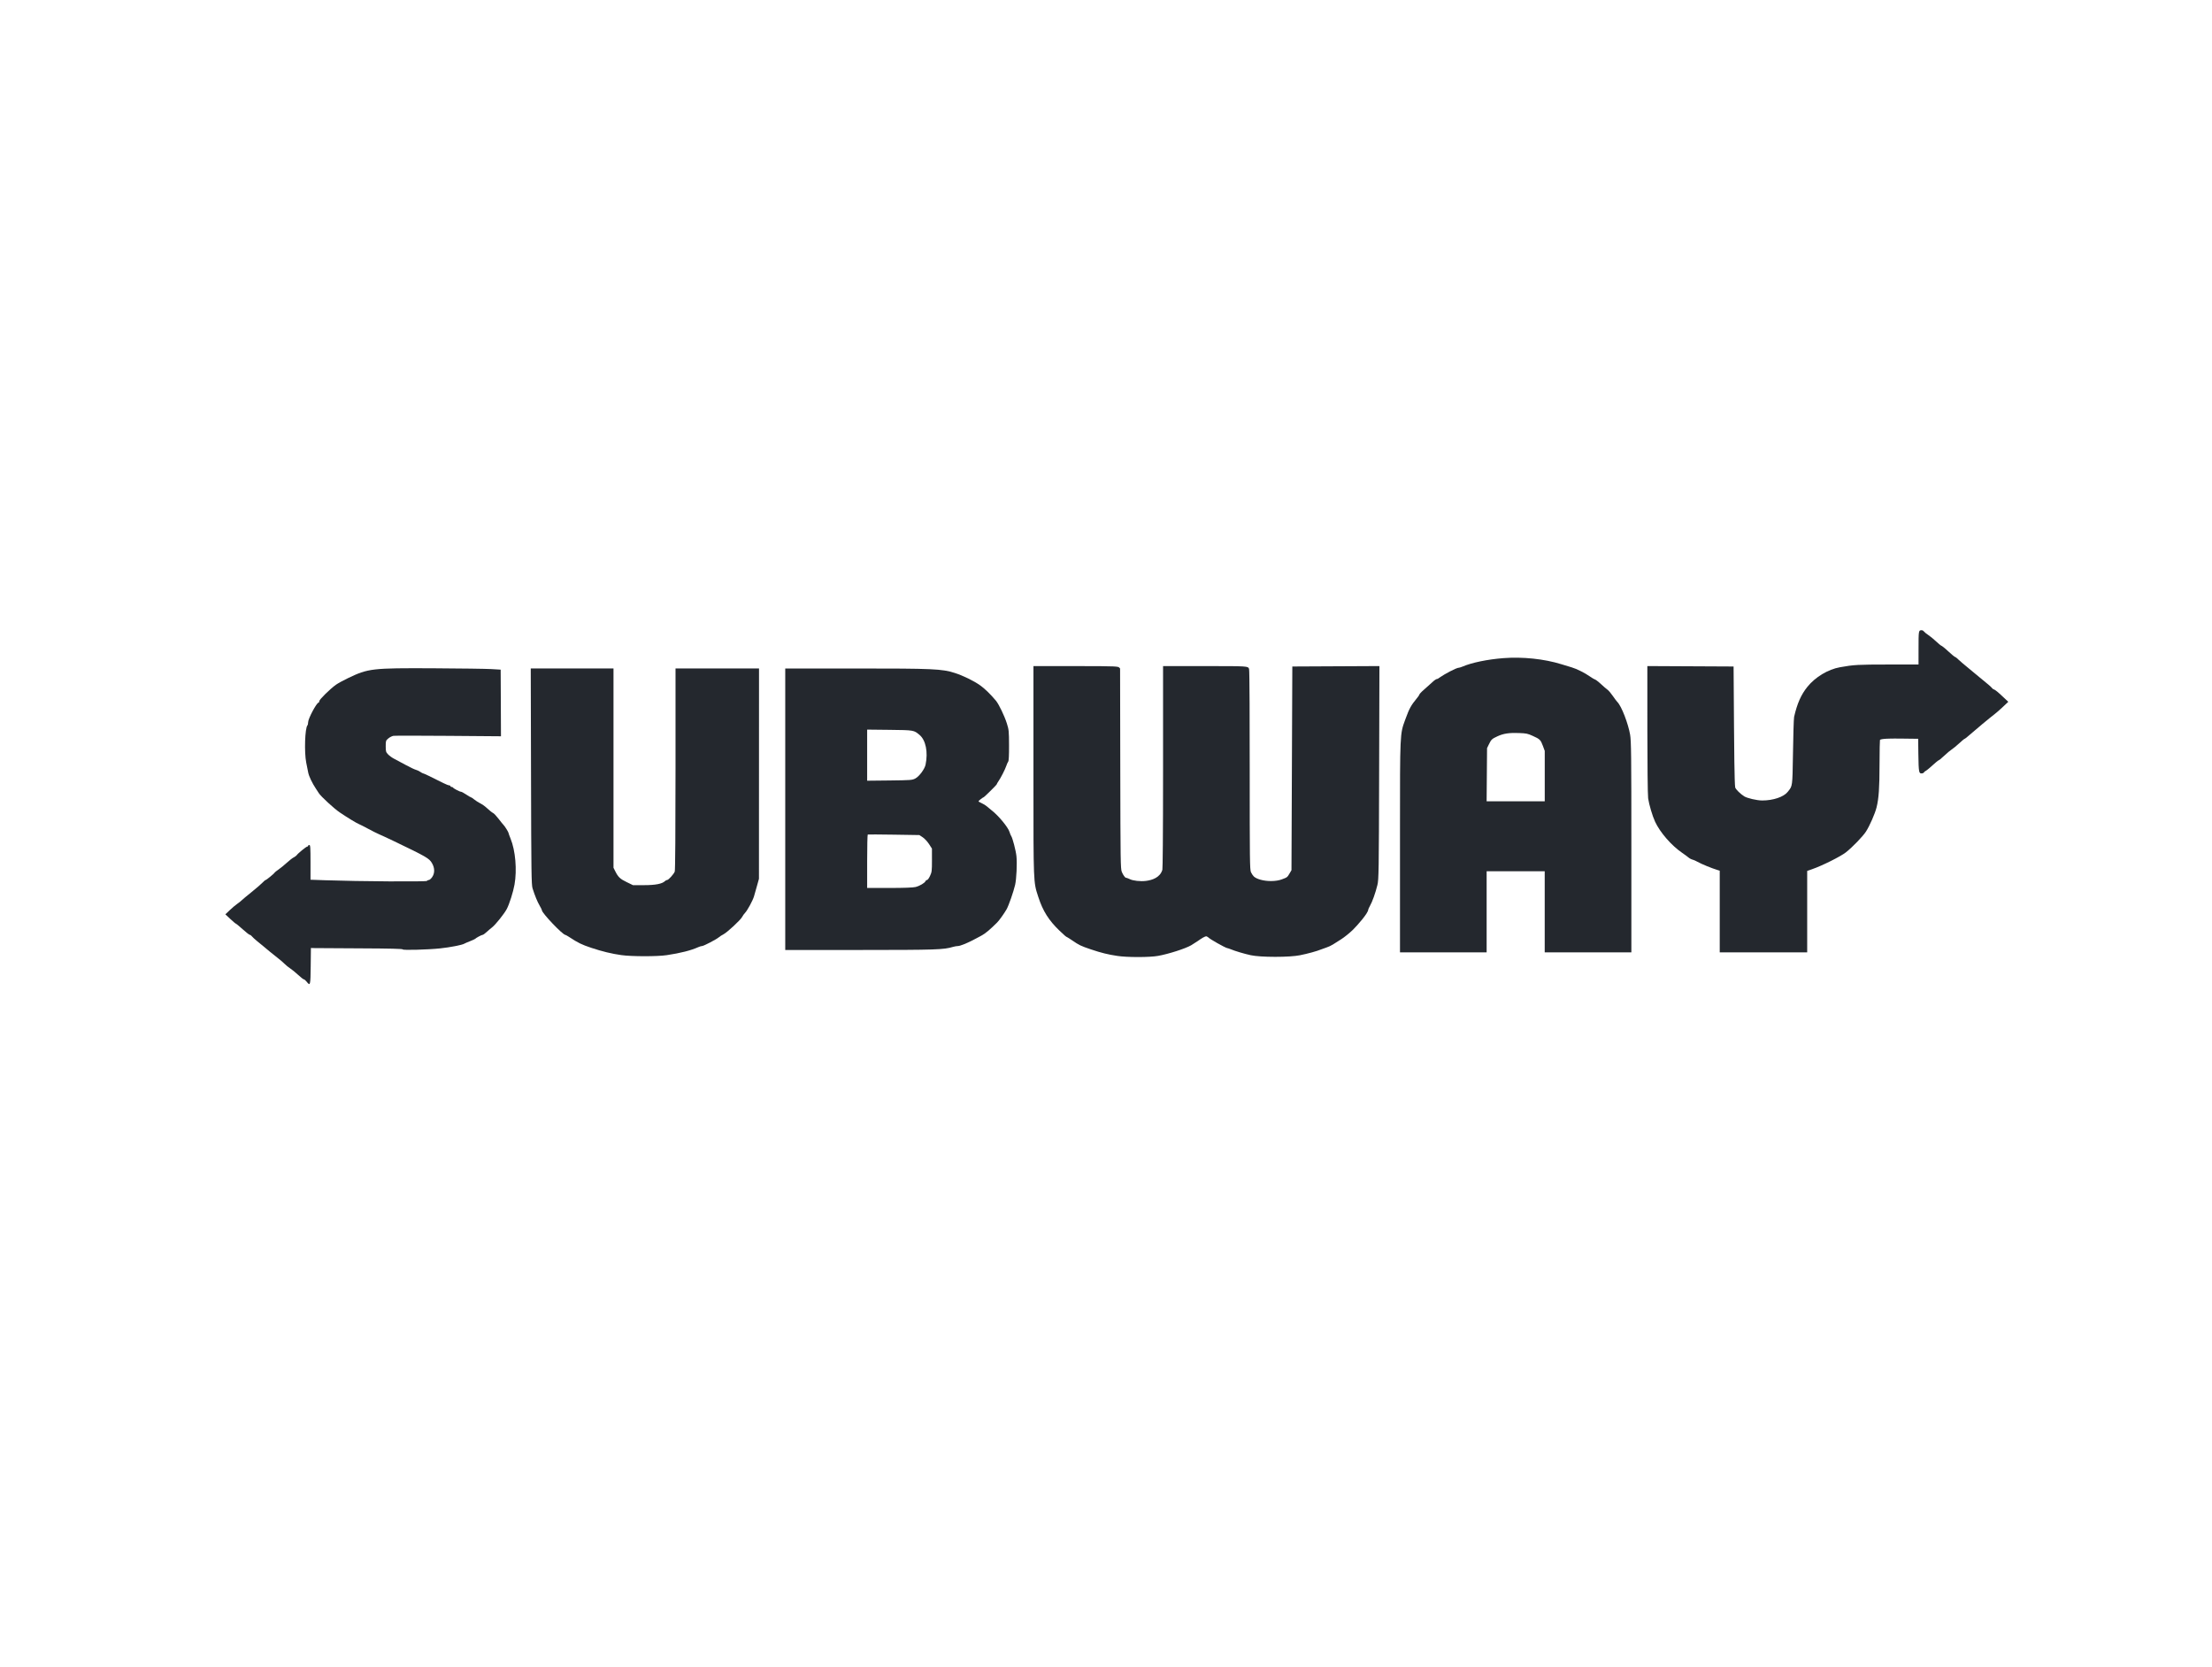
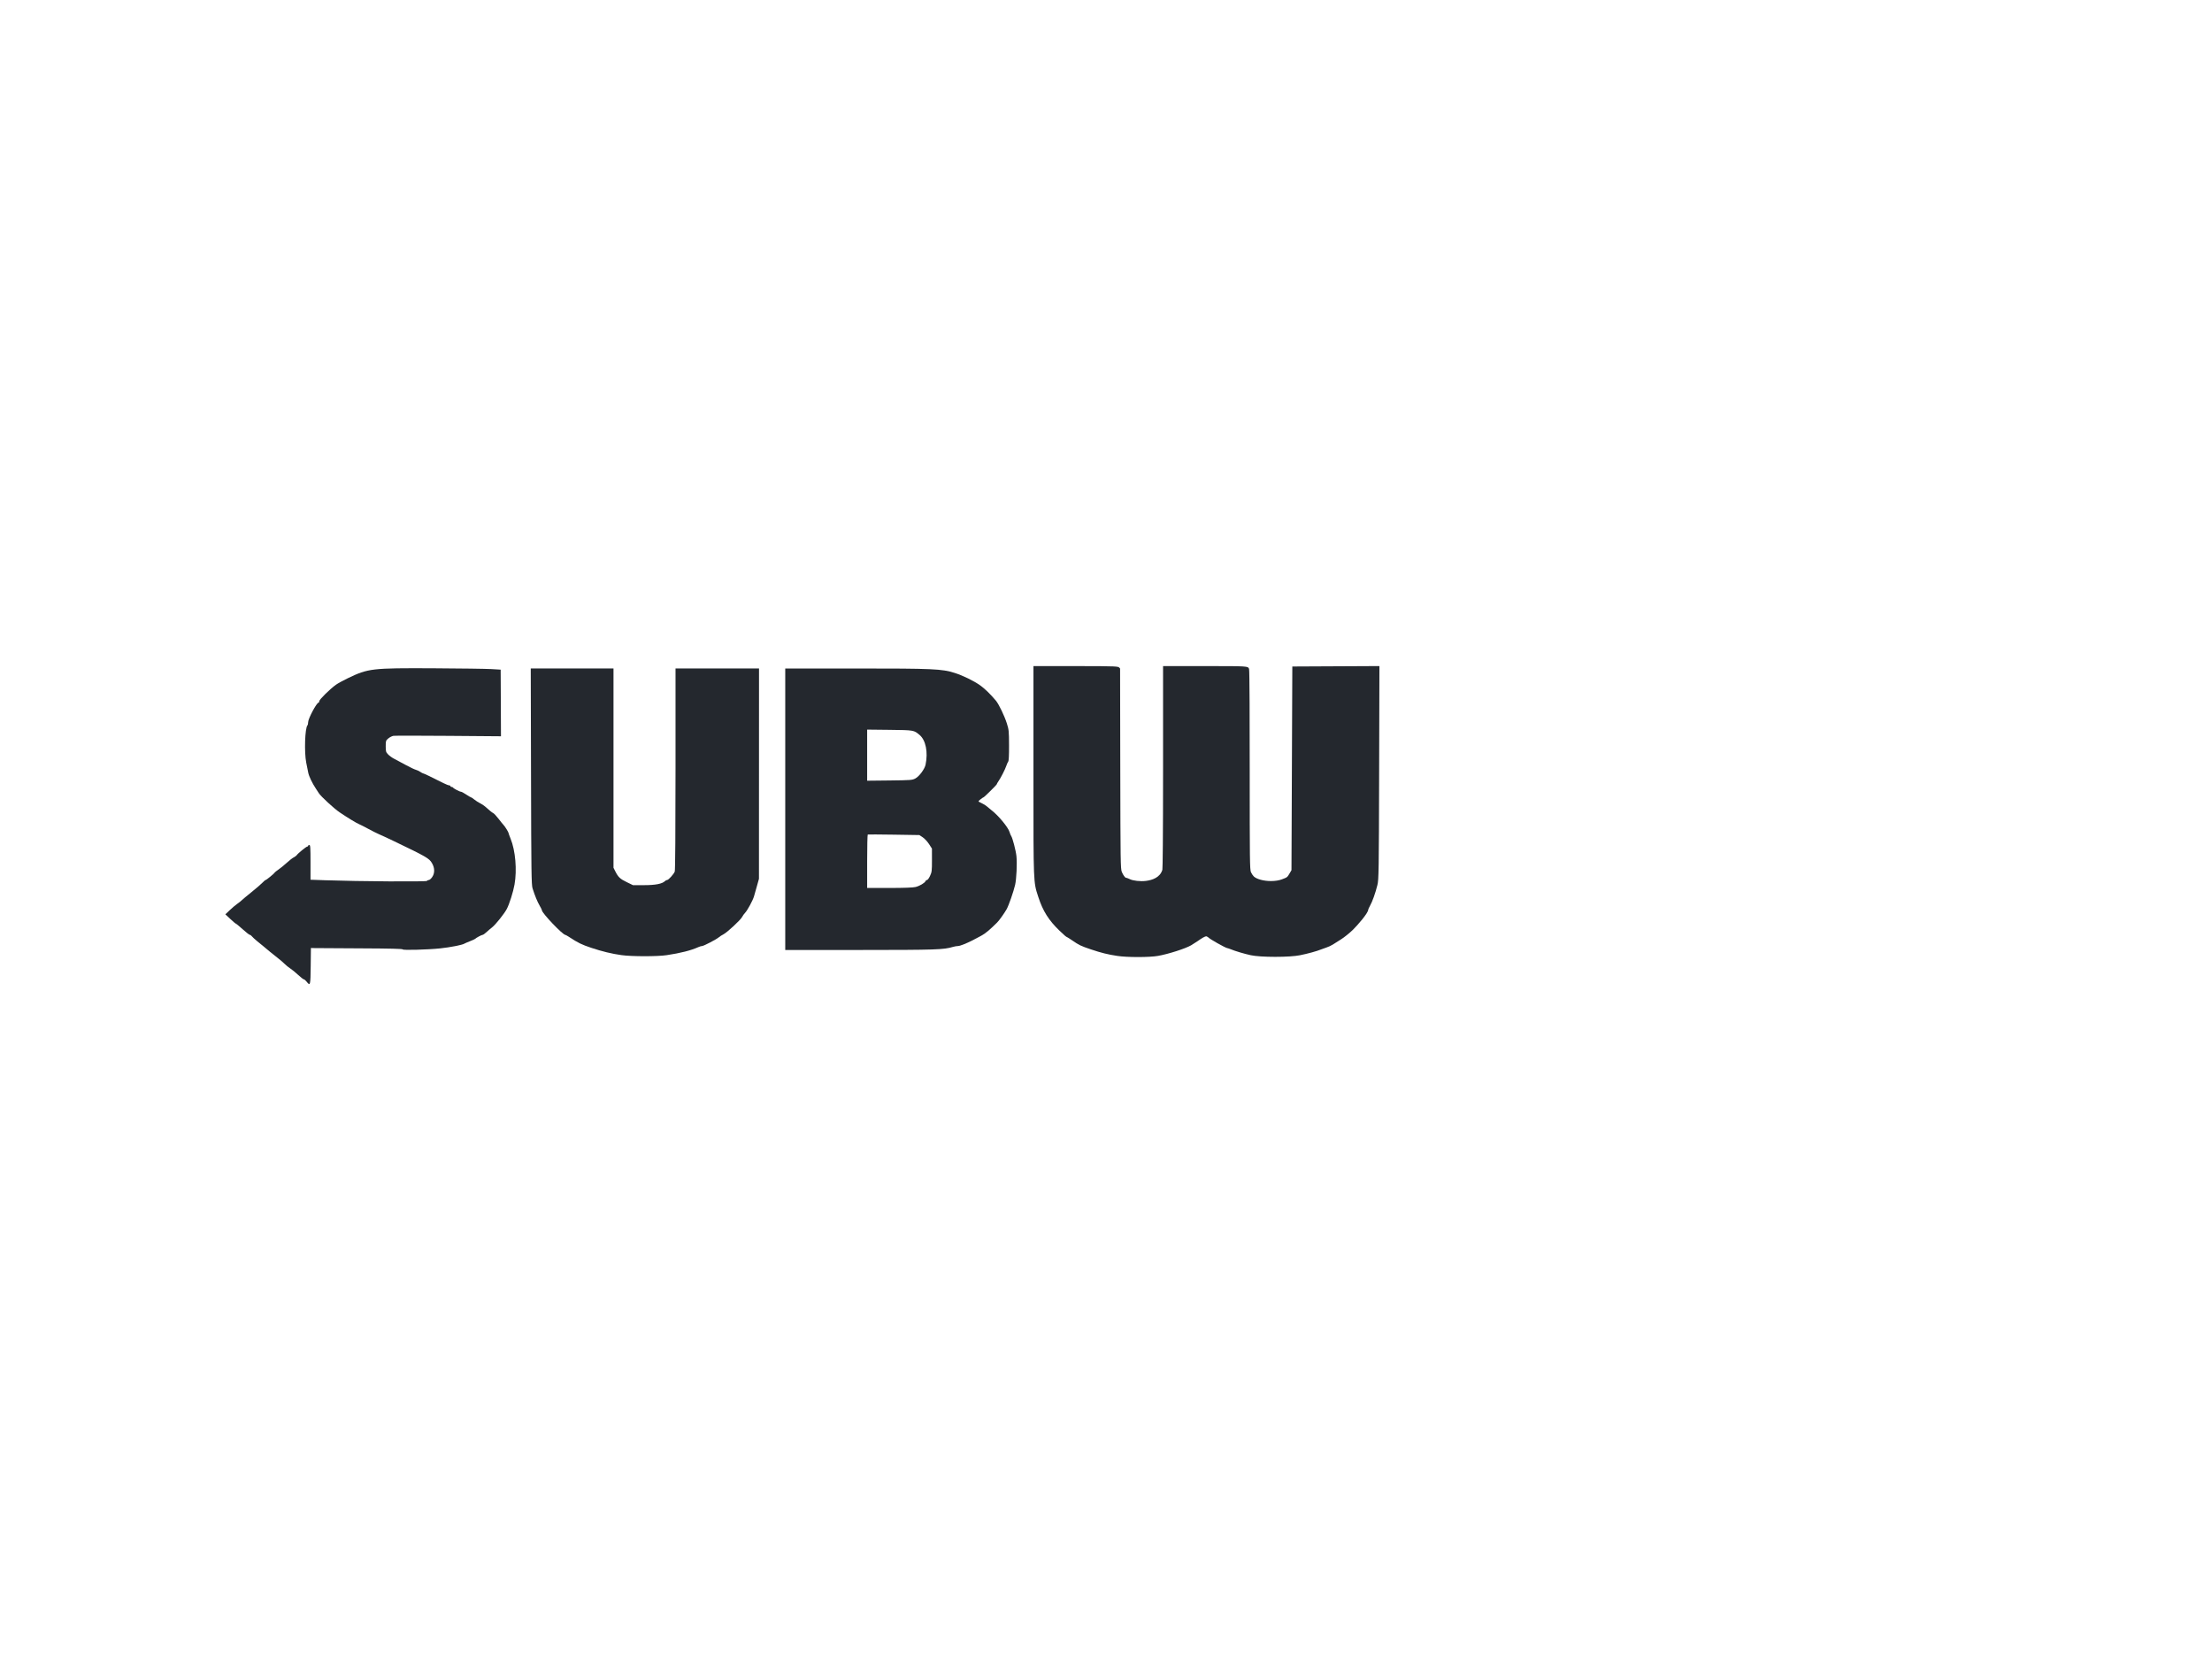
<svg xmlns="http://www.w3.org/2000/svg" width="138" height="104" viewBox="0 0 138 104" fill="none">
  <path d="M31.725 51.963C31.725 51.911 31.479 51.52 31.403 51.451C31.373 51.424 31.243 51.262 31.112 51.092C30.982 50.922 30.831 50.758 30.775 50.728C30.677 50.676 30.593 50.607 30.276 50.325C30.193 50.252 30.045 50.154 29.945 50.107C29.846 50.06 29.688 49.958 29.592 49.88C29.498 49.803 29.402 49.739 29.38 49.739C29.358 49.739 29.224 49.661 29.082 49.565C28.94 49.47 28.794 49.392 28.756 49.392C28.676 49.392 28.285 49.186 28.261 49.131C28.252 49.111 28.212 49.094 28.174 49.094C28.136 49.094 28.103 49.072 28.103 49.044C28.103 49.017 28.068 48.995 28.023 48.995C27.979 48.995 27.817 48.931 27.663 48.854C26.852 48.446 26.438 48.247 26.399 48.249C26.377 48.249 26.297 48.207 26.223 48.155C26.149 48.102 26.023 48.043 25.942 48.023C25.862 48.004 25.568 47.863 25.288 47.71C25.009 47.557 24.684 47.384 24.569 47.325C24.453 47.265 24.292 47.148 24.211 47.063C24.077 46.922 24.064 46.879 24.064 46.555C24.064 46.216 24.072 46.196 24.229 46.065C24.319 45.99 24.463 45.918 24.549 45.905C24.635 45.892 26.179 45.893 27.98 45.907L31.254 45.933L31.245 43.854L31.235 41.776L30.649 41.741C30.327 41.722 28.702 41.7 27.038 41.691C23.198 41.673 22.977 41.698 21.704 42.309C21.418 42.446 21.083 42.63 20.96 42.717C20.593 42.979 19.919 43.642 19.919 43.742C19.919 43.792 19.898 43.834 19.874 43.834C19.756 43.834 19.225 44.829 19.224 45.052C19.224 45.136 19.204 45.225 19.181 45.251C19.024 45.424 18.975 46.933 19.105 47.58C19.148 47.798 19.204 48.077 19.229 48.2C19.275 48.433 19.477 48.855 19.708 49.202C19.783 49.315 19.866 49.442 19.893 49.485C20.016 49.683 20.838 50.44 21.185 50.676C21.669 51.004 22.257 51.362 22.408 51.419C22.471 51.444 22.724 51.572 22.97 51.705C23.215 51.839 23.517 51.989 23.639 52.041C23.762 52.092 24.175 52.284 24.558 52.467C26.599 53.447 26.775 53.548 26.948 53.844C27.127 54.149 27.132 54.467 26.964 54.715C26.895 54.816 26.802 54.898 26.756 54.898C26.709 54.898 26.656 54.924 26.636 54.956C26.599 55.015 22.39 54.988 20.303 54.915L19.372 54.882V53.799C19.372 52.869 19.362 52.716 19.298 52.716C19.257 52.716 19.224 52.737 19.224 52.766C19.224 52.793 19.198 52.815 19.167 52.815C19.105 52.815 18.579 53.245 18.514 53.348C18.492 53.383 18.407 53.446 18.324 53.488C18.241 53.531 18.047 53.682 17.892 53.825C17.737 53.967 17.506 54.155 17.379 54.243C17.252 54.33 17.141 54.419 17.132 54.44C17.107 54.499 16.618 54.899 16.573 54.899C16.551 54.899 16.463 54.973 16.377 55.063C16.292 55.155 15.988 55.416 15.701 55.647C15.415 55.876 15.136 56.11 15.081 56.164C15.027 56.218 14.901 56.319 14.801 56.387C14.7 56.455 14.493 56.63 14.338 56.777L14.059 57.042L14.372 57.334C14.543 57.494 14.7 57.626 14.72 57.626C14.74 57.627 14.929 57.784 15.142 57.975C15.354 58.166 15.554 58.322 15.587 58.322C15.62 58.322 15.675 58.361 15.711 58.41C15.747 58.458 15.898 58.597 16.048 58.72C16.198 58.842 16.365 58.98 16.42 59.024C16.475 59.07 16.663 59.226 16.837 59.372C17.011 59.518 17.25 59.709 17.366 59.796C17.482 59.883 17.655 60.032 17.749 60.126C17.844 60.221 18.007 60.354 18.114 60.422C18.22 60.49 18.44 60.671 18.604 60.823C18.767 60.974 18.927 61.099 18.96 61.1C18.992 61.1 19.069 61.166 19.133 61.247C19.357 61.53 19.37 61.483 19.384 60.27L19.397 59.141L19.62 59.147C19.743 59.151 21.032 59.158 22.485 59.164C24.325 59.172 25.127 59.191 25.127 59.229C25.127 59.289 26.671 59.248 27.458 59.166C28.076 59.102 28.854 58.949 28.971 58.87C28.999 58.851 29.155 58.783 29.319 58.719C29.483 58.654 29.628 58.589 29.641 58.572C29.689 58.514 30.044 58.323 30.105 58.323C30.139 58.323 30.244 58.25 30.34 58.161C30.434 58.073 30.598 57.933 30.703 57.852C30.918 57.683 31.456 57.01 31.615 56.711C31.776 56.407 32.02 55.641 32.099 55.185C32.261 54.271 32.157 53.064 31.855 52.324C31.783 52.147 31.725 51.986 31.725 51.963Z" fill="#24282E" />
  <path d="M42.144 41.703V47.975C42.144 51.841 42.126 54.295 42.096 54.373C42.035 54.534 41.705 54.899 41.62 54.899C41.585 54.899 41.526 54.929 41.489 54.965C41.315 55.139 40.894 55.221 40.184 55.221H39.489L39.096 55.03C38.684 54.83 38.57 54.722 38.386 54.358L38.274 54.137V47.92V41.702H35.693H33.112L33.129 48.437C33.143 54.43 33.154 55.199 33.224 55.42C33.371 55.883 33.526 56.259 33.668 56.5C33.745 56.632 33.809 56.762 33.809 56.789C33.809 56.962 35.106 58.323 35.271 58.323C35.29 58.323 35.398 58.385 35.513 58.459C36.071 58.825 36.285 58.929 36.892 59.132C37.559 59.355 38.167 59.502 38.77 59.586C39.415 59.676 41.006 59.677 41.598 59.588C42.466 59.457 43.105 59.294 43.565 59.088C43.651 59.049 43.759 59.017 43.805 59.017C43.904 59.017 44.705 58.598 44.848 58.472C44.902 58.423 45.029 58.342 45.129 58.291C45.366 58.17 46.199 57.397 46.297 57.207C46.34 57.125 46.422 57.009 46.481 56.95C46.624 56.805 46.964 56.179 47.039 55.923C47.072 55.811 47.156 55.517 47.224 55.272L47.349 54.825L47.351 48.264L47.353 41.703H44.748L42.144 41.703Z" fill="#24282E" />
  <path d="M63.081 52.147C63.059 52.119 63.014 52.008 62.98 51.898C62.886 51.601 62.294 50.885 61.871 50.558C61.765 50.477 61.627 50.362 61.563 50.303C61.499 50.245 61.356 50.157 61.246 50.108C61.136 50.059 61.045 50.006 61.045 49.989C61.045 49.958 61.321 49.741 61.359 49.741C61.396 49.741 62.186 48.961 62.186 48.924C62.186 48.904 62.228 48.829 62.279 48.756C62.426 48.55 62.712 47.991 62.781 47.777C62.816 47.67 62.869 47.551 62.899 47.513C62.936 47.467 62.954 47.126 62.951 46.496C62.948 45.614 62.938 45.52 62.816 45.135C62.666 44.661 62.318 43.937 62.136 43.717C61.816 43.331 61.439 42.962 61.156 42.761C60.763 42.48 60.075 42.144 59.556 41.98C58.759 41.728 58.22 41.704 53.399 41.704H48.989V50.485V59.267L53.665 59.265C58.419 59.263 58.87 59.248 59.456 59.072C59.552 59.043 59.691 59.019 59.765 59.019C59.897 59.019 60.364 58.83 60.771 58.612C60.881 58.554 61.092 58.441 61.241 58.362C61.474 58.238 61.758 57.998 62.207 57.552C62.342 57.417 62.644 56.994 62.798 56.727C62.93 56.495 63.23 55.635 63.331 55.2C63.415 54.831 63.46 53.87 63.413 53.414C63.377 53.063 63.166 52.257 63.081 52.147ZM54.099 47.111V45.517L55.501 45.532C57.022 45.55 57.011 45.548 57.37 45.85C57.756 46.175 57.907 46.924 57.743 47.706C57.686 47.98 57.35 48.434 57.111 48.562C56.911 48.669 56.844 48.674 55.501 48.69L54.099 48.705L54.099 47.111ZM58.022 54.643C57.957 54.784 57.872 54.9 57.835 54.9C57.798 54.9 57.756 54.931 57.741 54.97C57.698 55.081 57.37 55.275 57.116 55.337C56.966 55.374 56.388 55.396 55.491 55.396H54.099V53.736C54.099 52.824 54.116 52.071 54.136 52.062C54.157 52.054 54.89 52.058 55.765 52.071L57.357 52.096L57.565 52.234C57.68 52.31 57.857 52.5 57.958 52.656L58.141 52.94L58.142 53.662C58.143 54.326 58.133 54.408 58.022 54.643Z" fill="#24282E" />
  <path d="M80.571 54.288L80.458 54.481C80.31 54.733 80.31 54.733 79.973 54.859C79.79 54.928 79.549 54.965 79.294 54.965C78.84 54.965 78.409 54.851 78.224 54.681C78.177 54.637 78.09 54.515 78.045 54.416C77.97 54.253 77.967 53.636 77.966 48.07C77.966 45.225 77.959 41.816 77.925 41.729C77.859 41.555 77.859 41.555 75.232 41.555H72.56V47.918C72.56 52.392 72.537 54.133 72.517 54.26C72.378 54.745 71.884 54.906 71.495 54.955C71.141 55.001 70.68 54.944 70.484 54.846C70.452 54.831 70.295 54.757 70.227 54.756C70.19 54.738 70.077 54.611 69.987 54.396C69.906 54.205 69.903 53.677 69.891 48.029L69.879 41.766L69.876 41.699L69.833 41.655C69.754 41.574 69.734 41.555 67.177 41.555H64.474V48.785C64.473 55.039 64.473 55.039 64.759 55.903L64.787 55.988C65.066 56.838 65.43 57.416 66.088 58.05C66.43 58.382 66.524 58.451 66.576 58.466C66.616 58.488 66.734 58.56 66.886 58.664C67.326 58.966 67.425 59.014 68.06 59.228C68.694 59.442 69.125 59.549 69.71 59.636C70 59.68 70.483 59.706 71.003 59.706C71.526 59.706 71.988 59.679 72.24 59.635C72.885 59.522 73.952 59.181 74.315 58.97C74.409 58.916 74.593 58.798 74.722 58.709C74.948 58.552 75.166 58.401 75.278 58.414C75.331 58.444 75.371 58.473 75.373 58.473C75.373 58.473 75.373 58.473 75.373 58.472C75.466 58.585 76.42 59.115 76.546 59.142C76.607 59.156 76.711 59.189 76.769 59.214C77.045 59.33 77.625 59.504 78.036 59.592C78.328 59.655 78.896 59.693 79.557 59.693C80.211 59.693 80.787 59.656 81.097 59.594C81.581 59.498 82.16 59.339 82.415 59.232C82.494 59.199 82.645 59.145 82.75 59.112C82.872 59.074 83.051 58.99 83.158 58.922L83.677 58.593C83.874 58.468 84.199 58.205 84.402 58.008C84.688 57.728 85.358 56.962 85.36 56.751C85.364 56.726 85.403 56.626 85.466 56.517C85.617 56.252 85.81 55.713 85.933 55.208C86.016 54.871 86.024 54.352 86.04 48.264L86.058 41.553L80.624 41.58L80.571 54.288Z" fill="#24282E" />
-   <path d="M100.895 43.785C100.857 43.746 100.735 43.587 100.62 43.419C100.513 43.261 100.355 43.068 100.261 43.006C100.211 42.973 100.049 42.836 99.897 42.692C99.867 42.664 99.603 42.415 99.475 42.375C99.446 42.365 99.324 42.297 99.189 42.202C98.882 41.984 98.362 41.723 98.052 41.633C97.928 41.597 97.636 41.508 97.406 41.437C96.341 41.106 94.992 40.965 93.79 41.058C92.794 41.136 91.817 41.338 91.24 41.586C91.144 41.628 91.05 41.652 91.03 41.653C90.851 41.653 90.074 42.084 89.868 42.233C89.772 42.303 89.691 42.345 89.698 42.348C89.619 42.348 89.508 42.416 89.367 42.551C89.274 42.639 89.062 42.83 88.894 42.975C88.6 43.228 88.544 43.316 88.534 43.369C88.516 43.401 88.461 43.482 88.375 43.585C88.042 43.987 87.916 44.214 87.703 44.802L87.653 44.936C87.34 45.785 87.34 45.785 87.341 51.772V59.412H92.747V54.352H96.37V59.413H101.776V52.778C101.776 47.13 101.766 46.221 101.697 45.828C101.584 45.172 101.174 44.063 100.895 43.785ZM96.372 46.845V49.989H92.746L92.773 46.674L92.891 46.429C93.035 46.133 93.074 46.096 93.42 45.935C93.8 45.758 94.154 45.709 94.753 45.73C95.227 45.748 95.3 45.763 95.615 45.905C96.069 46.109 96.116 46.155 96.253 46.524L96.372 46.845Z" fill="#24282E" />
-   <path d="M124.834 43.354C124.512 43.051 124.402 43.002 124.351 42.995C124.337 42.986 124.31 42.964 124.287 42.936C124.22 42.853 124.024 42.683 123.875 42.565C123.7 42.428 123.533 42.289 123.487 42.246C123.424 42.187 123.111 41.928 122.848 41.716C122.534 41.461 122.25 41.217 122.182 41.149C122.056 41.023 121.981 40.981 121.935 40.967C121.892 40.937 121.759 40.829 121.566 40.651C121.255 40.365 121.145 40.291 121.089 40.271C121.053 40.248 120.948 40.164 120.804 40.029C120.633 39.868 120.408 39.684 120.291 39.609C120.189 39.544 120.075 39.45 120.042 39.409C120.018 39.379 119.968 39.317 119.885 39.317C119.693 39.317 119.693 39.339 119.692 40.499L119.691 41.455L117.842 41.456C115.907 41.457 115.65 41.471 114.79 41.626C114.048 41.758 113.251 42.237 112.76 42.846C112.364 43.337 112.123 43.88 111.929 44.721C111.902 44.842 111.872 46.111 111.86 46.934L111.855 47.187C111.826 49.035 111.826 49.035 111.564 49.358L111.525 49.407C111.274 49.72 110.622 49.938 109.941 49.938C109.59 49.938 108.995 49.79 108.823 49.684C108.568 49.526 108.296 49.245 108.255 49.132C108.205 48.929 108.186 46.252 108.18 45.373L108.153 41.58L102.773 41.553L102.774 45.584C102.775 47.498 102.793 49.599 102.822 49.801C102.88 50.197 103.09 50.908 103.257 51.265C103.568 51.936 104.282 52.755 104.953 53.211C105.12 53.325 105.285 53.447 105.328 53.486C105.4 53.55 105.524 53.616 105.618 53.637C105.666 53.648 105.798 53.705 105.904 53.765C106.146 53.903 106.802 54.172 107.159 54.279L107.289 54.318V59.412H112.745V54.333L113.053 54.225C113.674 54.011 114.839 53.429 115.165 53.17C115.577 52.843 116.218 52.179 116.412 51.878C116.647 51.511 116.975 50.764 117.073 50.37C117.212 49.814 117.257 49.154 117.259 47.655C117.26 46.785 117.275 46.228 117.285 46.168C117.309 46.075 118.007 46.075 118.236 46.075C118.368 46.075 118.516 46.076 118.681 46.078L119.669 46.09L119.68 47.024C119.695 48.25 119.729 48.25 119.89 48.25C119.969 48.25 120.038 48.203 120.068 48.135C120.136 48.105 120.265 48.018 120.543 47.764C120.74 47.585 120.874 47.476 120.916 47.448C120.97 47.429 121.067 47.362 121.307 47.136C121.476 46.975 121.676 46.811 121.755 46.76C121.859 46.693 122.075 46.515 122.248 46.355C122.395 46.218 122.498 46.134 122.534 46.109C122.584 46.09 122.67 46.032 122.881 45.844C123.196 45.563 124.143 44.776 124.416 44.569C124.531 44.481 124.75 44.292 124.903 44.147L125.291 43.782L124.834 43.354Z" fill="#24282E" />
</svg>